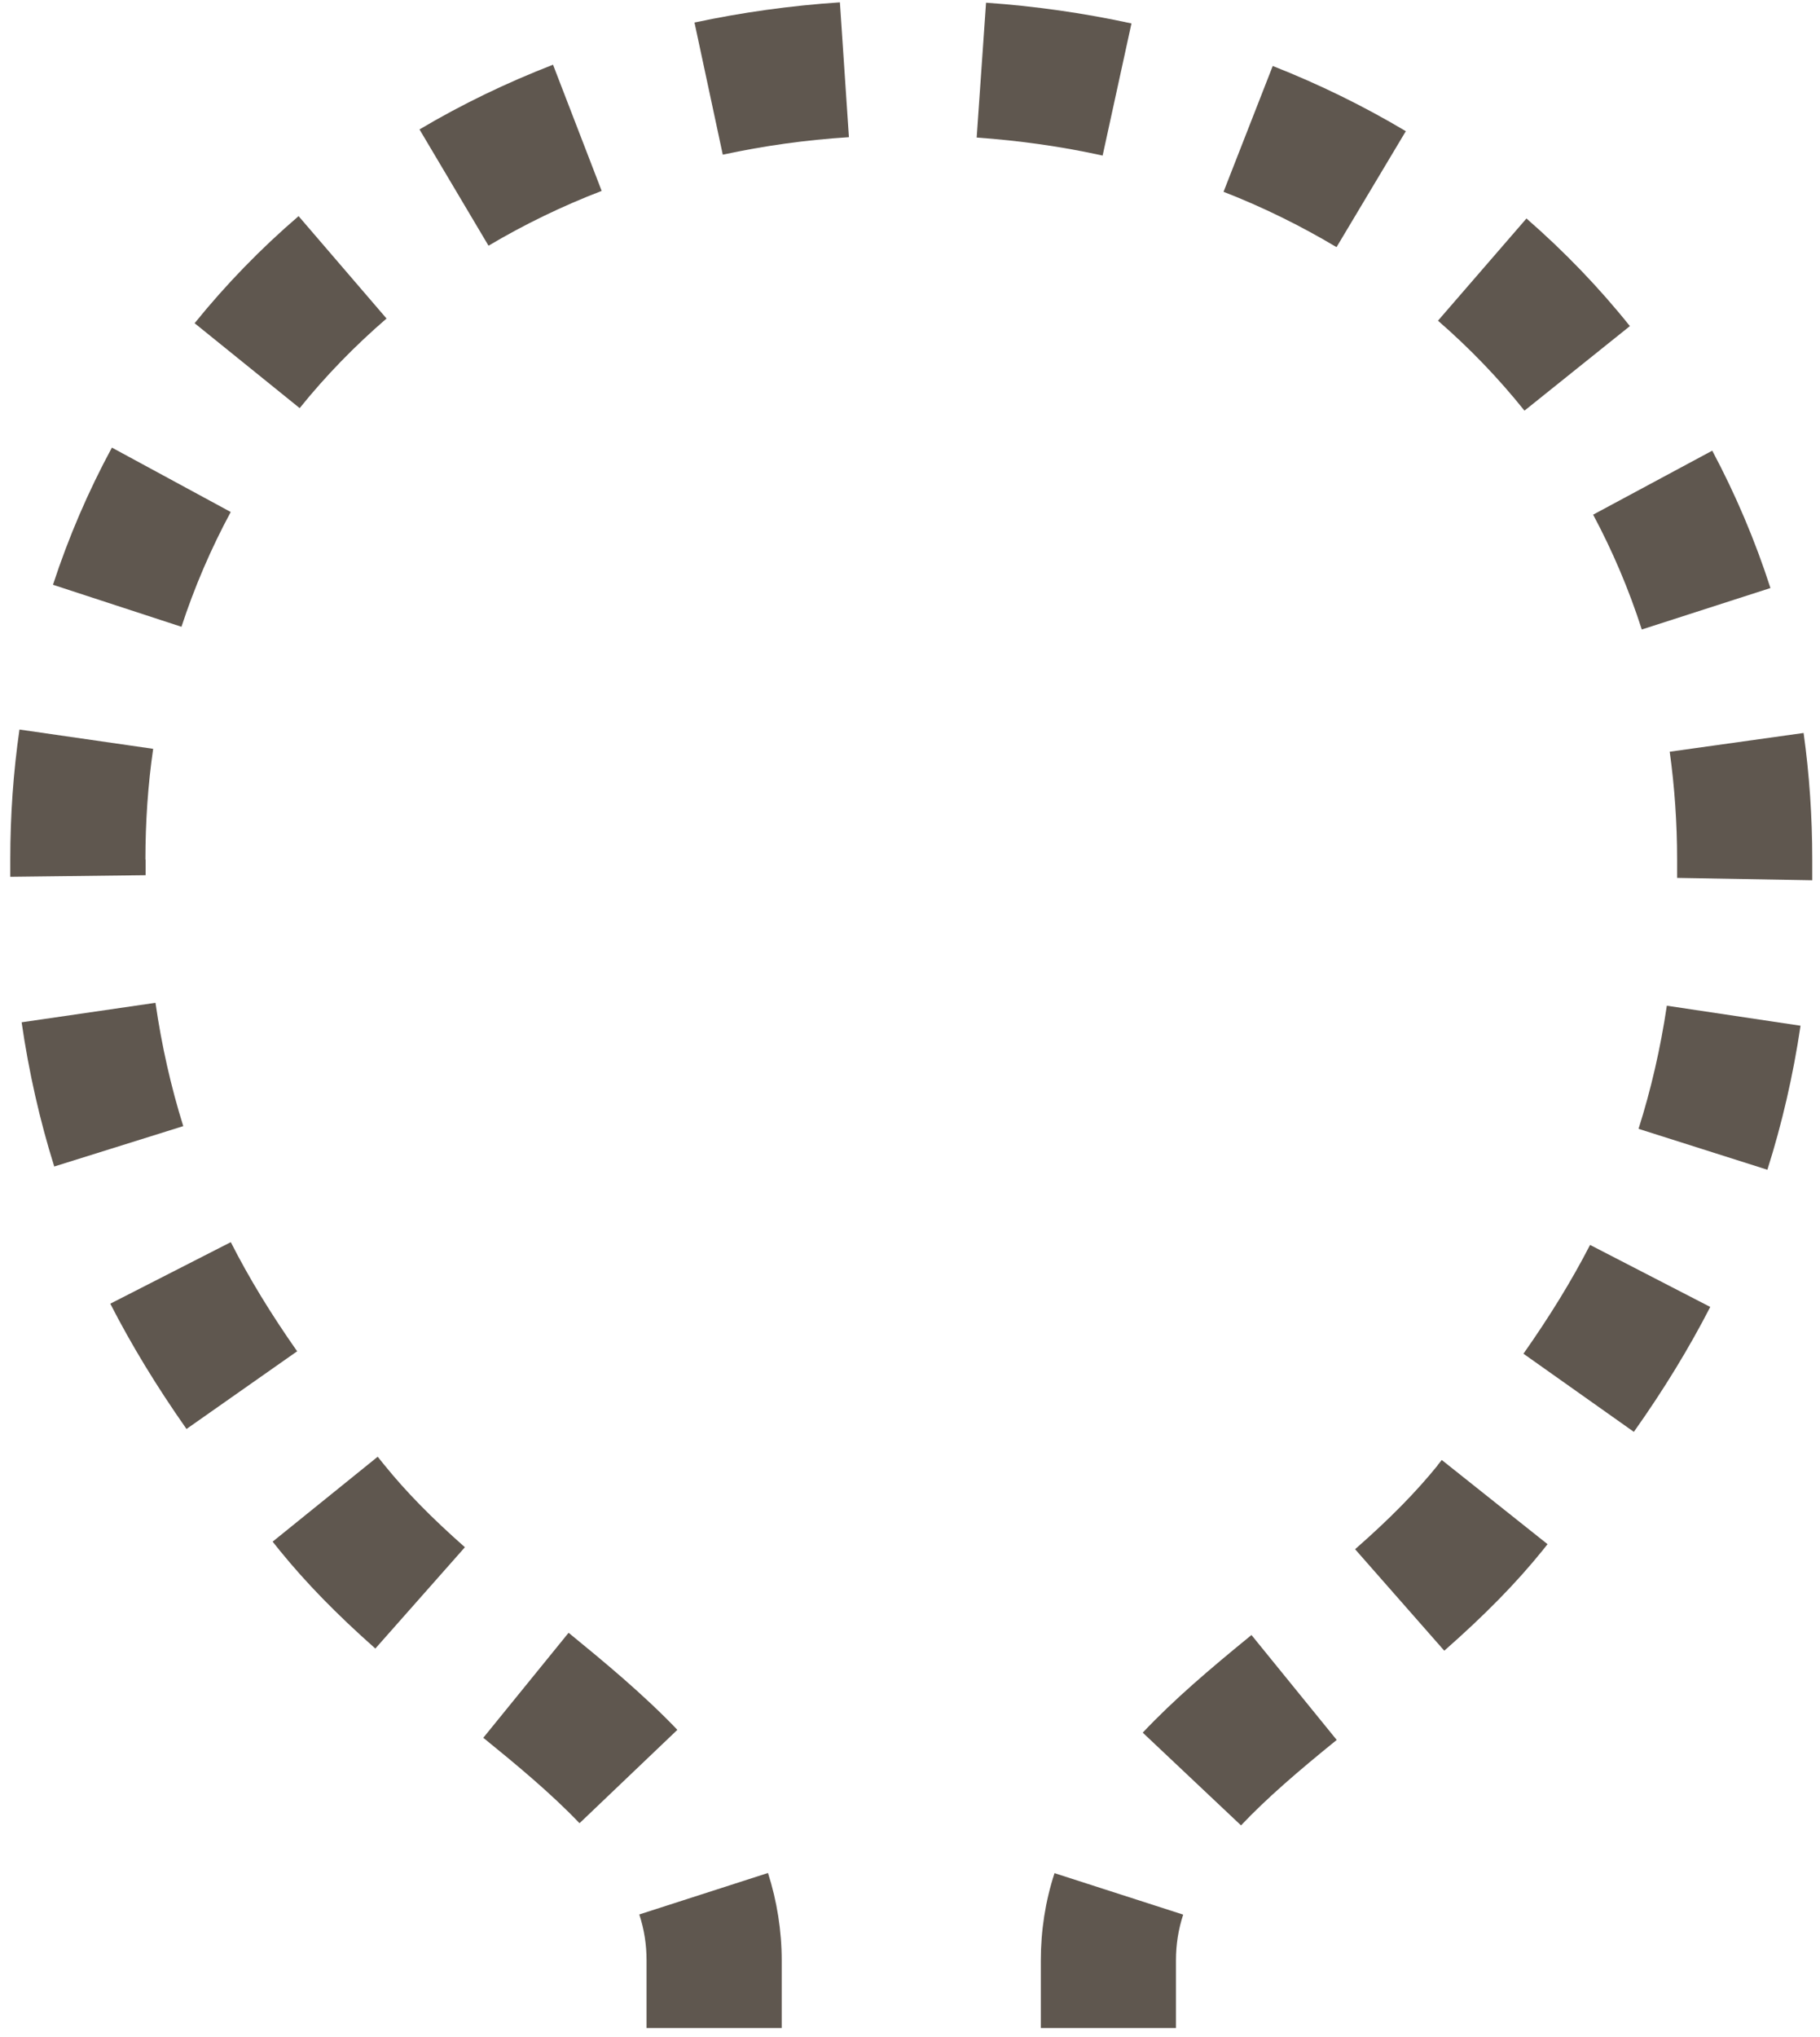
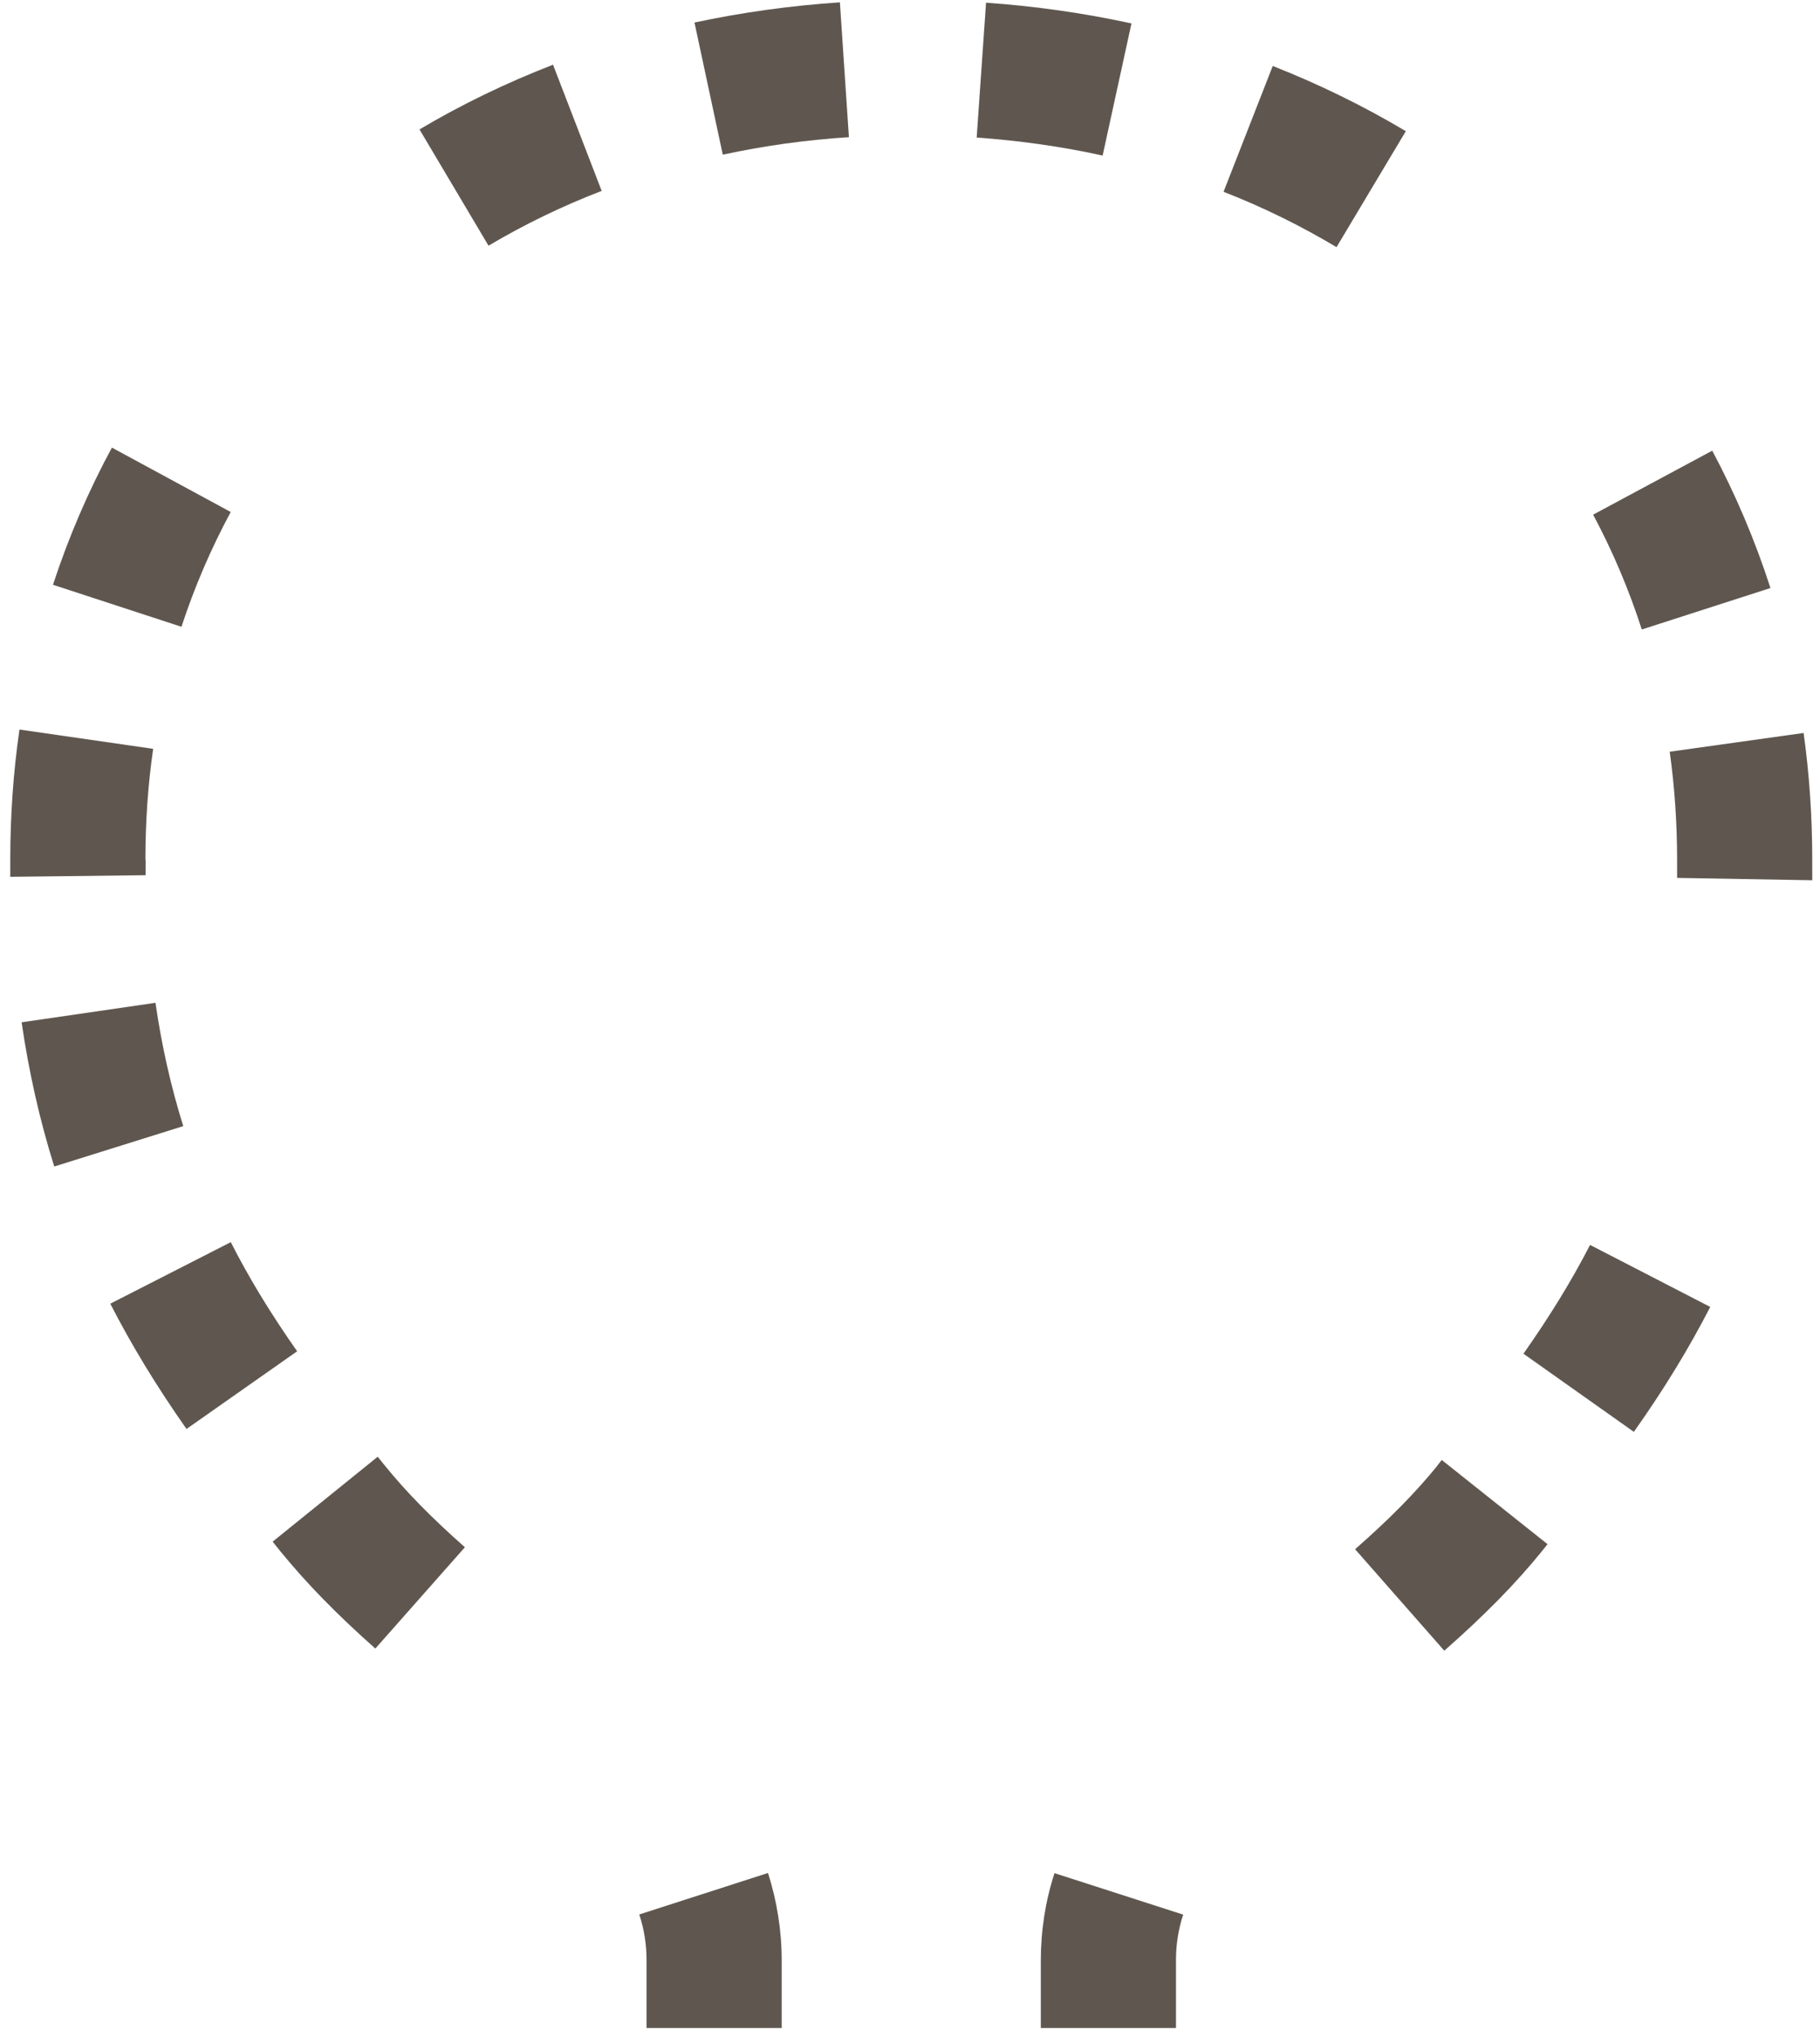
<svg xmlns="http://www.w3.org/2000/svg" width="101" height="113" viewBox="0 0 101 113" fill="none">
  <path d="M57.76 108.75V112.5H65.26V108.75C65.26 107.87 65.39 107.04 65.66 106.21L58.52 103.91C58.01 105.47 57.76 107.1 57.76 108.75Z" fill="#5F574F" />
-   <path d="M21.46 17.68L16.57 11.99C14.47 13.79 12.53 15.79 10.8 17.93L16.63 22.64C18.07 20.85 19.7 19.18 21.45 17.67" fill="#5F574F" />
  <path d="M12.8 28.4L6.21 24.83C4.9 27.25 3.8 29.81 2.94 32.44L10.07 34.77C10.79 32.57 11.71 30.43 12.8 28.41" fill="#5F574F" />
  <path d="M8.62 55.63L1.2 56.71C1.6 59.47 2.21 62.16 3.01 64.71L10.17 62.47C9.49 60.3 8.97 58 8.63 55.64" fill="#5F574F" />
  <path d="M8.07 47.68C8.07 45.6 8.21 43.54 8.5 41.54L1.08 40.47C0.74 42.82 0.57 45.25 0.57 47.68V48.64L8.08 48.55V47.68H8.07Z" fill="#5F574F" />
  <path d="M12.8 68.91L6.12 72.32C7.3 74.62 8.68 76.89 10.35 79.27L16.49 74.96C15.03 72.88 13.82 70.9 12.81 68.91" fill="#5F574F" />
  <path d="M91.11 34.92L98.25 32.62C97.4 29.98 96.31 27.42 95.02 25L88.41 28.55C89.49 30.57 90.4 32.71 91.11 34.92Z" fill="#5F574F" />
  <path d="M33.39 10.59L30.69 3.59C28.11 4.59 25.62 5.79 23.28 7.18L27.11 13.63C29.08 12.46 31.2 11.43 33.39 10.59Z" fill="#5F574F" />
-   <path d="M84.6 22.78L90.45 18.09C88.73 15.94 86.8 13.94 84.71 12.12L79.8 17.79C81.55 19.31 83.16 20.98 84.6 22.78Z" fill="#5F574F" />
  <path d="M78.02 7.28C75.69 5.89 73.2 4.67 70.63 3.66L67.9 10.64C70.09 11.49 72.19 12.53 74.17 13.71L78.02 7.27V7.28Z" fill="#5F574F" />
  <path d="M84.55 75.1L90.67 79.43C92.35 77.06 93.73 74.79 94.91 72.5L88.24 69.06C87.22 71.04 86.01 73.01 84.54 75.1" fill="#5F574F" />
-   <path d="M63.41 96.11L68.87 101.26C70.3 99.75 72.02 98.27 74.18 96.52L69.45 90.7C67.07 92.64 65.13 94.3 63.42 96.11" fill="#5F574F" />
-   <path d="M90.93 62.62L98.08 64.89C98.89 62.34 99.51 59.66 99.92 56.9L92.5 55.79C92.15 58.15 91.62 60.45 90.93 62.62Z" fill="#5F574F" />
  <path d="M79.78 81.29C78.58 82.77 77.13 84.25 75.2 85.94L80.15 91.57C82.4 89.59 84.13 87.83 85.61 86L85.88 85.66L80.01 80.99L79.77 81.29H79.78Z" fill="#5F574F" />
  <path d="M100.09 40.66L92.66 41.7C92.93 43.64 93.07 45.66 93.07 47.67C93.07 48.02 93.07 48.36 93.07 48.7L100.57 48.83C100.57 48.45 100.57 48.06 100.57 47.67C100.57 45.31 100.41 42.95 100.09 40.66Z" fill="#5F574F" />
  <path d="M21.34 81.28L20.96 80.81L15.13 85.52L15.53 86.02C16.98 87.8 18.66 89.53 20.83 91.45L25.8 85.83C23.94 84.19 22.53 82.75 21.34 81.28Z" fill="#5F574F" />
-   <path d="M31.55 90.58L26.82 96.4C28.57 97.82 30.57 99.47 32.16 101.14L37.59 95.96C35.7 93.98 33.48 92.15 31.56 90.58" fill="#5F574F" />
  <path d="M62.79 1.3C60.17 0.73 57.46 0.34 54.72 0.15L54.2 7.63C56.58 7.8 58.93 8.13 61.19 8.63L62.79 1.3Z" fill="#5F574F" />
  <path d="M38.54 1.25L40.11 8.58C42.38 8.09 44.73 7.76 47.11 7.61L46.61 0.13C43.88 0.31 41.16 0.69 38.54 1.25Z" fill="#5F574F" />
  <path d="M35.48 106.21C35.75 107.04 35.88 107.87 35.88 108.75V112.5H43.38V108.75C43.38 107.1 43.12 105.47 42.62 103.9L35.48 106.2V106.21Z" fill="#5F574F" />
</svg>